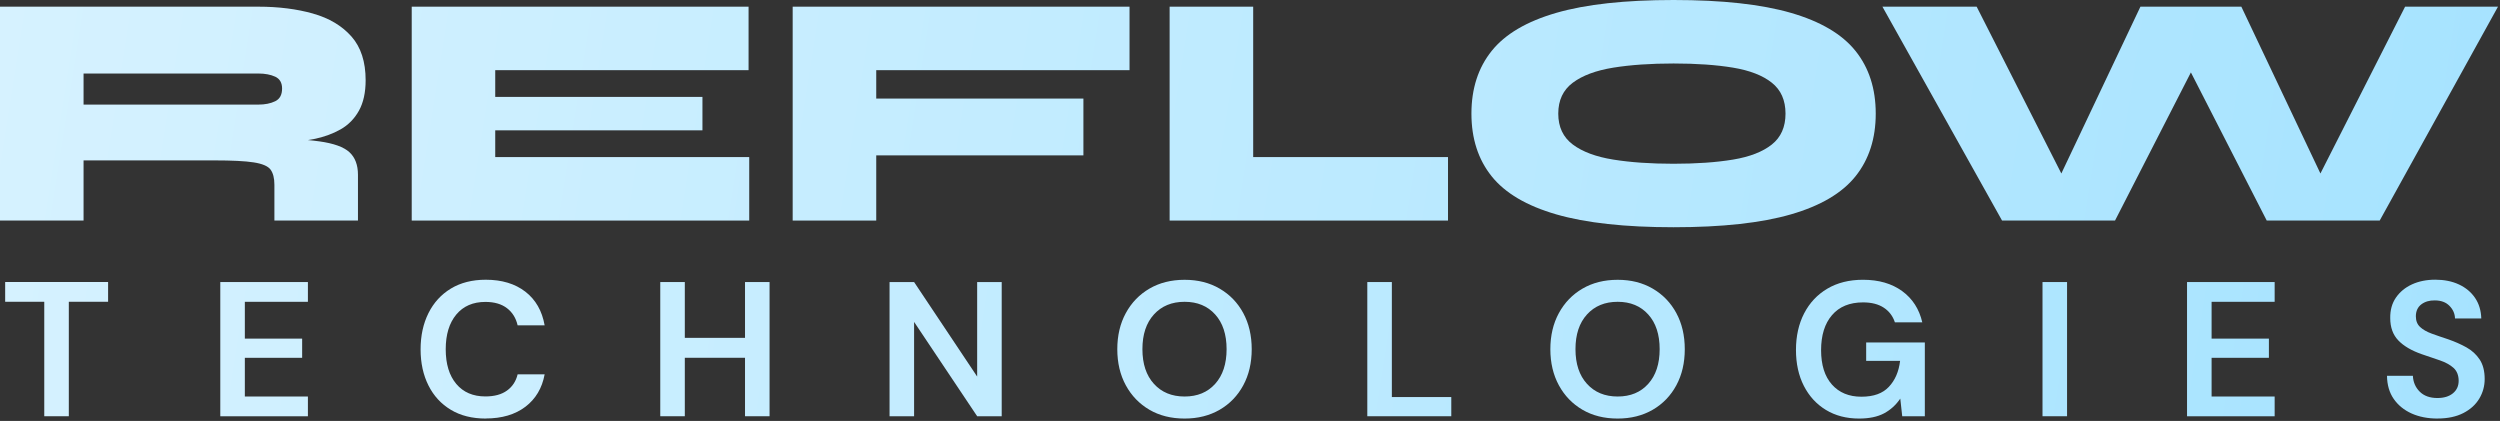
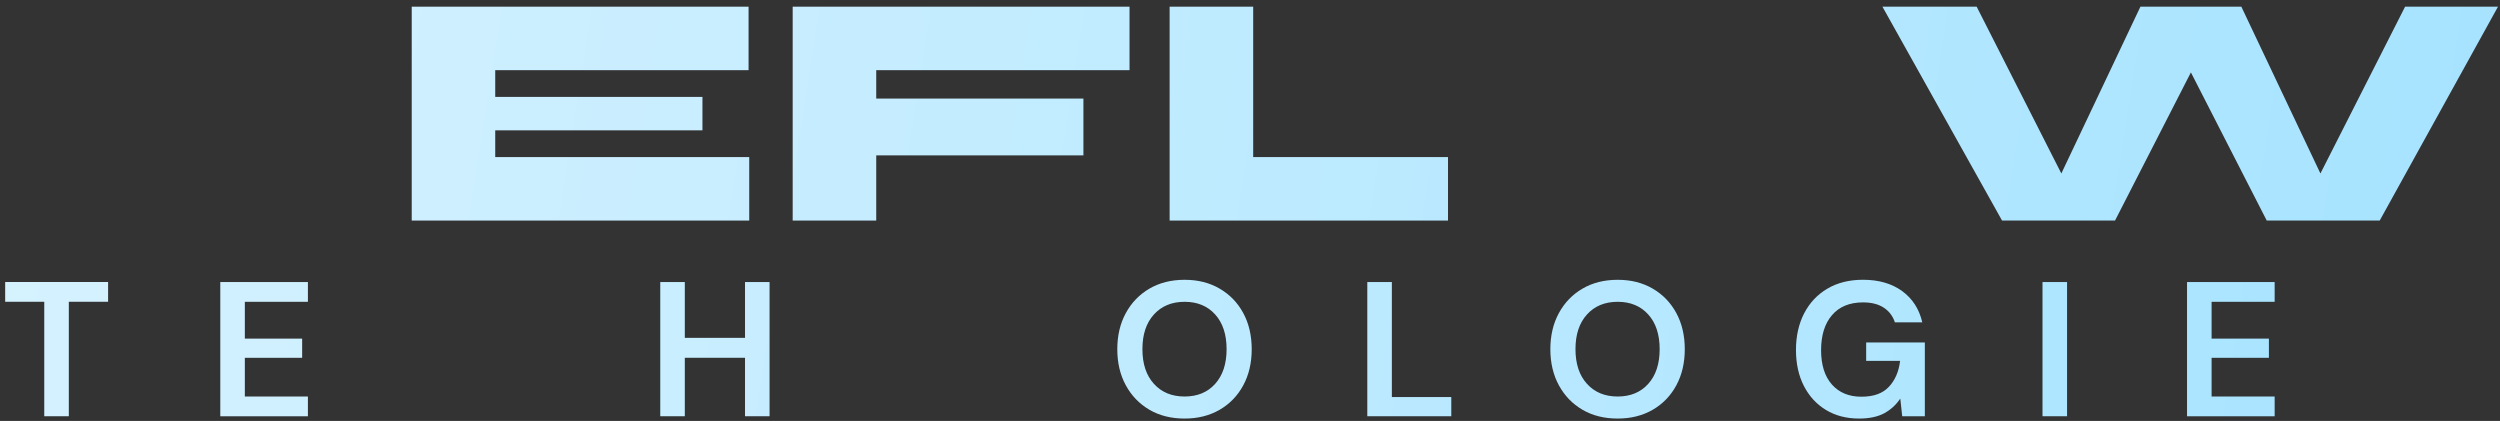
<svg xmlns="http://www.w3.org/2000/svg" width="392" height="66" viewBox="0 0 392 66" fill="none">
  <rect x="0" y="0" width="392" height="66" fill="#333333" stroke="none" />
  <g clip-path="url(#clip0_26_238)">
-     <path d="M49.072 2.124C46.536 1.41 43.68 1.047 40.503 1.047H0V34.584H13.102V25.15H33.592C36.388 25.15 38.458 25.253 39.801 25.465C41.144 25.677 42.022 26.052 42.421 26.59C42.821 27.135 43.026 27.928 43.026 28.975V34.578H56.128V27.401C56.128 25.864 55.68 24.684 54.791 23.867C53.901 23.044 52.328 22.481 50.076 22.167C49.538 22.094 48.939 22.021 48.285 21.967C48.594 21.913 48.908 21.864 49.211 21.804C50.784 21.489 52.182 20.981 53.405 20.285C54.627 19.589 55.589 18.608 56.285 17.35C56.981 16.091 57.332 14.505 57.332 12.581C57.332 9.682 56.588 7.395 55.105 5.719C53.617 4.042 51.614 2.844 49.078 2.13L49.072 2.124ZM13.102 16.4V11.528H40.509C41.556 11.528 42.439 11.698 43.153 12.024C43.867 12.357 44.231 12.974 44.231 13.882C44.231 14.863 43.874 15.522 43.153 15.873C42.439 16.224 41.556 16.4 40.509 16.4H13.102Z" fill="url(#paint0_linear_26_238)" />
    <path d="M77.653 20.436H110.144V15.195H77.653V11.002H117.375V1.047H64.558V34.584H117.478V24.63H77.653V20.436Z" fill="url(#paint1_linear_26_238)" />
    <path d="M124.292 34.584H137.394V24.363H169.879V15.456H137.394V11.002H177.11V1.047H124.292V34.584Z" fill="url(#paint2_linear_26_238)" />
    <path d="M196.499 1.047H183.397V34.584H227.047V24.63H196.499V1.047Z" fill="url(#paint3_linear_26_238)" />
-     <path d="M280.809 2.015C276.161 0.672 270.031 0 262.418 0C254.806 0 248.669 0.672 244.028 2.015C239.38 3.359 236.003 5.35 233.891 7.988C231.779 10.627 230.72 13.9 230.72 17.816C230.72 21.731 231.779 25.005 233.891 27.643C236.003 30.282 239.386 32.273 244.028 33.616C248.675 34.96 254.806 35.631 262.418 35.631C270.031 35.631 276.161 34.96 280.809 33.616C285.457 32.273 288.833 30.282 290.945 27.643C293.057 25.005 294.116 21.731 294.116 17.816C294.116 13.9 293.057 10.627 290.945 7.988C288.833 5.35 285.45 3.359 280.809 2.015ZM277.819 22.663C276.385 23.801 274.364 24.587 271.744 25.023C269.123 25.459 266.013 25.677 262.418 25.677C258.824 25.677 255.665 25.459 252.96 25.023C250.255 24.587 248.137 23.801 246.618 22.663C245.099 21.525 244.336 19.91 244.336 17.816C244.336 15.722 245.093 14.106 246.618 12.968C248.137 11.831 250.249 11.05 252.96 10.608C255.665 10.173 258.818 9.955 262.418 9.955C266.019 9.955 269.123 10.173 271.744 10.608C274.364 11.044 276.391 11.831 277.819 12.968C279.254 14.106 279.968 15.722 279.968 17.816C279.968 19.91 279.254 21.525 277.819 22.663Z" fill="url(#paint4_linear_26_238)" />
    <path d="M377.119 1.047L363.842 27.202L351.443 1.047H335.618L323.218 27.202L309.941 1.047H295.163L313.923 34.584H331.636L343.533 11.353L355.424 34.584H373.137L391.685 1.047H377.119Z" fill="url(#paint5_linear_26_238)" />
    <path d="M6.941 65.266V47.317H0.811V44.218H16.95V47.317H10.79V65.266H6.941Z" fill="url(#paint6_linear_26_238)" />
    <path d="M34.542 65.266V44.225H48.279V47.323H38.391V53.096H47.377V56.104H38.391V62.173H48.279V65.272H34.542V65.266Z" fill="url(#paint7_linear_26_238)" />
-     <path d="M76.171 65.629C74.046 65.629 72.219 65.175 70.7 64.261C69.175 63.347 68.001 62.077 67.184 60.443C66.361 58.809 65.95 56.921 65.95 54.779C65.95 52.636 66.361 50.742 67.184 49.096C68.007 47.45 69.175 46.173 70.7 45.247C72.225 44.328 74.046 43.862 76.171 43.862C78.694 43.862 80.764 44.491 82.379 45.737C83.995 46.99 85 48.751 85.399 51.014H81.163C80.903 49.871 80.346 48.975 79.493 48.322C78.64 47.668 77.514 47.341 76.11 47.341C74.168 47.341 72.643 48.001 71.541 49.326C70.44 50.651 69.889 52.461 69.889 54.766C69.889 57.072 70.44 58.882 71.541 60.195C72.643 61.508 74.168 62.161 76.11 62.161C77.514 62.161 78.64 61.859 79.493 61.242C80.346 60.63 80.903 59.783 81.163 58.7H85.399C85 60.866 83.989 62.561 82.379 63.783C80.764 65.006 78.694 65.617 76.171 65.617V65.629Z" fill="url(#paint8_linear_26_238)" />
    <path d="M103.53 65.266V44.225H107.378V52.975H116.819V44.225H120.667V65.266H116.819V56.098H107.378V65.266H103.53Z" fill="url(#paint9_linear_26_238)" />
-     <path d="M139.482 65.266V44.225H143.33L153.219 59.045V44.225H157.067V65.266H153.219L143.33 50.476V65.266H139.482Z" fill="url(#paint10_linear_26_238)" />
    <path d="M185.746 65.629C183.64 65.629 181.8 65.169 180.227 64.249C178.653 63.329 177.419 62.052 176.529 60.418C175.639 58.785 175.192 56.896 175.192 54.754C175.192 52.612 175.639 50.718 176.529 49.09C177.419 47.456 178.653 46.179 180.227 45.259C181.8 44.34 183.64 43.873 185.746 43.873C187.851 43.873 189.661 44.334 191.246 45.259C192.832 46.185 194.06 47.456 194.944 49.09C195.827 50.724 196.269 52.612 196.269 54.754C196.269 56.896 195.827 58.785 194.944 60.418C194.06 62.052 192.832 63.329 191.246 64.249C189.661 65.169 187.827 65.629 185.746 65.629ZM185.746 62.173C187.749 62.173 189.346 61.514 190.538 60.188C191.73 58.863 192.33 57.054 192.33 54.748C192.33 52.443 191.73 50.627 190.538 49.308C189.346 47.983 187.749 47.323 185.746 47.323C183.742 47.323 182.139 47.983 180.935 49.308C179.73 50.633 179.131 52.443 179.131 54.748C179.131 57.054 179.73 58.863 180.935 60.188C182.139 61.514 183.742 62.173 185.746 62.173Z" fill="url(#paint11_linear_26_238)" />
    <path d="M214.394 65.266V44.225H218.242V62.258H227.562V65.266H214.394Z" fill="url(#paint12_linear_26_238)" />
    <path d="M253.65 65.629C251.544 65.629 249.704 65.169 248.131 64.249C246.557 63.329 245.323 62.052 244.433 60.418C243.544 58.785 243.096 56.896 243.096 54.754C243.096 52.612 243.544 50.718 244.433 49.09C245.323 47.456 246.557 46.179 248.131 45.259C249.704 44.34 251.544 43.873 253.65 43.873C255.756 43.873 257.565 44.334 259.151 45.259C260.736 46.185 261.965 47.456 262.848 49.09C263.732 50.724 264.173 52.612 264.173 54.754C264.173 56.896 263.732 58.785 262.848 60.418C261.965 62.052 260.736 63.329 259.151 64.249C257.565 65.169 255.732 65.629 253.65 65.629ZM253.65 62.173C255.653 62.173 257.25 61.514 258.443 60.188C259.635 58.863 260.234 57.054 260.234 54.748C260.234 52.443 259.635 50.627 258.443 49.308C257.25 47.983 255.653 47.323 253.65 47.323C251.647 47.323 250.043 47.983 248.839 49.308C247.635 50.633 247.035 52.443 247.035 54.748C247.035 57.054 247.635 58.863 248.839 60.188C250.043 61.514 251.647 62.173 253.65 62.173Z" fill="url(#paint13_linear_26_238)" />
    <path d="M291.496 65.629C289.511 65.629 287.78 65.175 286.298 64.273C284.815 63.372 283.665 62.113 282.842 60.503C282.019 58.888 281.608 57.012 281.608 54.869C281.608 52.727 282.032 50.797 282.885 49.145C283.738 47.492 284.948 46.197 286.522 45.266C288.095 44.334 289.965 43.868 292.125 43.868C294.588 43.868 296.634 44.461 298.256 45.641C299.877 46.821 300.93 48.455 301.415 50.542H297.118C296.797 49.562 296.216 48.794 295.375 48.243C294.534 47.692 293.451 47.414 292.132 47.414C290.026 47.414 288.404 48.08 287.26 49.411C286.116 50.742 285.547 52.57 285.547 54.9C285.547 57.229 286.116 59.021 287.248 60.298C288.38 61.568 289.917 62.204 291.859 62.204C293.802 62.204 295.2 61.689 296.174 60.655C297.148 59.62 297.735 58.264 297.935 56.582H292.616V53.695H301.814V65.266H298.268L297.965 62.5C297.281 63.505 296.434 64.273 295.411 64.818C294.389 65.357 293.088 65.629 291.502 65.629H291.496Z" fill="url(#paint14_linear_26_238)" />
    <path d="M320.265 65.266V44.225H324.114V65.266H320.265Z" fill="url(#paint15_linear_26_238)" />
    <path d="M342.928 65.266V44.225H356.665V47.323H346.777V53.096H355.763V56.104H346.777V62.173H356.665V65.272H342.928V65.266Z" fill="url(#paint16_linear_26_238)" />
-     <path d="M382.22 65.629C380.677 65.629 379.316 65.363 378.13 64.83C376.949 64.297 376.018 63.535 375.334 62.549C374.65 61.556 374.299 60.352 374.281 58.924H378.341C378.384 59.904 378.735 60.733 379.406 61.405C380.078 62.077 381.004 62.409 382.184 62.409C383.207 62.409 384.018 62.161 384.617 61.671C385.216 61.181 385.518 60.527 385.518 59.704C385.518 58.881 385.252 58.173 384.72 57.689C384.187 57.211 383.479 56.818 382.602 56.515C381.718 56.213 380.78 55.892 379.776 55.553C378.154 54.99 376.913 54.27 376.066 53.387C375.213 52.503 374.789 51.335 374.789 49.871C374.771 48.63 375.067 47.559 375.679 46.669C376.29 45.78 377.125 45.084 378.19 44.594C379.249 44.104 380.478 43.855 381.857 43.855C383.237 43.855 384.496 44.104 385.567 44.606C386.638 45.108 387.479 45.81 388.09 46.712C388.702 47.614 389.028 48.685 389.065 49.931H384.944C384.925 49.193 384.641 48.533 384.084 47.965C383.534 47.396 382.765 47.105 381.785 47.105C380.944 47.087 380.235 47.293 379.667 47.722C379.098 48.152 378.807 48.781 378.807 49.598C378.807 50.3 379.025 50.857 379.467 51.269C379.909 51.68 380.508 52.025 381.27 52.303C382.033 52.582 382.904 52.884 383.885 53.205C384.925 53.568 385.876 53.986 386.741 54.47C387.606 54.954 388.296 55.589 388.817 56.376C389.337 57.169 389.597 58.185 389.597 59.426C389.597 60.527 389.319 61.55 388.756 62.494C388.193 63.438 387.364 64.195 386.263 64.763C385.161 65.332 383.806 65.623 382.202 65.623L382.22 65.629Z" fill="url(#paint17_linear_26_238)" />
  </g>
  <defs>
    <linearGradient id="paint0_linear_26_238" x1="-2.245" y1="14.052" x2="386.868" y2="75.172" gradientUnits="userSpaceOnUse">
      <stop stop-color="#D6F2FF" />
      <stop offset="1" stop-color="#A6E3FF" />
    </linearGradient>
    <linearGradient id="paint1_linear_26_238" x1="-0.581" y1="3.437" x2="388.532" y2="64.558" gradientUnits="userSpaceOnUse">
      <stop stop-color="#D6F2FF" />
      <stop offset="1" stop-color="#A6E3FF" />
    </linearGradient>
    <linearGradient id="paint2_linear_26_238" x1="0.859" y1="-5.719" x2="389.973" y2="55.402" gradientUnits="userSpaceOnUse">
      <stop stop-color="#D6F2FF" />
      <stop offset="1" stop-color="#A6E3FF" />
    </linearGradient>
    <linearGradient id="paint3_linear_26_238" x1="1.803" y1="-11.74" x2="390.916" y2="49.38" gradientUnits="userSpaceOnUse">
      <stop stop-color="#D6F2FF" />
      <stop offset="1" stop-color="#A6E3FF" />
    </linearGradient>
    <linearGradient id="paint4_linear_26_238" x1="3.546" y1="-22.845" x2="392.659" y2="38.276" gradientUnits="userSpaceOnUse">
      <stop stop-color="#D6F2FF" />
      <stop offset="1" stop-color="#A6E3FF" />
    </linearGradient>
    <linearGradient id="paint5_linear_26_238" x1="5.725" y1="-36.703" x2="394.838" y2="24.418" gradientUnits="userSpaceOnUse">
      <stop stop-color="#D6F2FF" />
      <stop offset="1" stop-color="#A6E3FF" />
    </linearGradient>
    <linearGradient id="paint6_linear_26_238" x1="-8.145" y1="51.589" x2="380.968" y2="112.71" gradientUnits="userSpaceOnUse">
      <stop stop-color="#D6F2FF" />
      <stop offset="1" stop-color="#A6E3FF" />
    </linearGradient>
    <linearGradient id="paint7_linear_26_238" x1="-7.431" y1="47.075" x2="381.682" y2="108.195" gradientUnits="userSpaceOnUse">
      <stop stop-color="#D6F2FF" />
      <stop offset="1" stop-color="#A6E3FF" />
    </linearGradient>
    <linearGradient id="paint8_linear_26_238" x1="-6.596" y1="41.743" x2="382.517" y2="102.864" gradientUnits="userSpaceOnUse">
      <stop stop-color="#D6F2FF" />
      <stop offset="1" stop-color="#A6E3FF" />
    </linearGradient>
    <linearGradient id="paint9_linear_26_238" x1="-5.731" y1="36.237" x2="383.382" y2="97.357" gradientUnits="userSpaceOnUse">
      <stop stop-color="#D6F2FF" />
      <stop offset="1" stop-color="#A6E3FF" />
    </linearGradient>
    <linearGradient id="paint10_linear_26_238" x1="-4.859" y1="30.693" x2="384.254" y2="91.814" gradientUnits="userSpaceOnUse">
      <stop stop-color="#D6F2FF" />
      <stop offset="1" stop-color="#A6E3FF" />
    </linearGradient>
    <linearGradient id="paint11_linear_26_238" x1="-3.958" y1="24.95" x2="385.155" y2="86.071" gradientUnits="userSpaceOnUse">
      <stop stop-color="#D6F2FF" />
      <stop offset="1" stop-color="#A6E3FF" />
    </linearGradient>
    <linearGradient id="paint12_linear_26_238" x1="-3.225" y1="20.261" x2="385.888" y2="81.381" gradientUnits="userSpaceOnUse">
      <stop stop-color="#D6F2FF" />
      <stop offset="1" stop-color="#A6E3FF" />
    </linearGradient>
    <linearGradient id="paint13_linear_26_238" x1="-2.324" y1="14.542" x2="386.789" y2="75.662" gradientUnits="userSpaceOnUse">
      <stop stop-color="#D6F2FF" />
      <stop offset="1" stop-color="#A6E3FF" />
    </linearGradient>
    <linearGradient id="paint14_linear_26_238" x1="-1.404" y1="8.678" x2="387.709" y2="69.798" gradientUnits="userSpaceOnUse">
      <stop stop-color="#D6F2FF" />
      <stop offset="1" stop-color="#A6E3FF" />
    </linearGradient>
    <linearGradient id="paint15_linear_26_238" x1="-0.674" y1="4.03" x2="388.442" y2="65.152" gradientUnits="userSpaceOnUse">
      <stop stop-color="#D6F2FF" />
      <stop offset="1" stop-color="#A6E3FF" />
    </linearGradient>
    <linearGradient id="paint16_linear_26_238" x1="-0.006" y1="-0.2" x2="389.107" y2="60.921" gradientUnits="userSpaceOnUse">
      <stop stop-color="#D6F2FF" />
      <stop offset="1" stop-color="#A6E3FF" />
    </linearGradient>
    <linearGradient id="paint17_linear_26_238" x1="0.768" y1="-5.132" x2="389.882" y2="55.989" gradientUnits="userSpaceOnUse">
      <stop stop-color="#D6F2FF" />
      <stop offset="1" stop-color="#A6E3FF" />
    </linearGradient>
    <clipPath id="clip0_26_238">
      <rect width="391.685" height="65.629" fill="white" />
    </clipPath>
  </defs>
</svg>